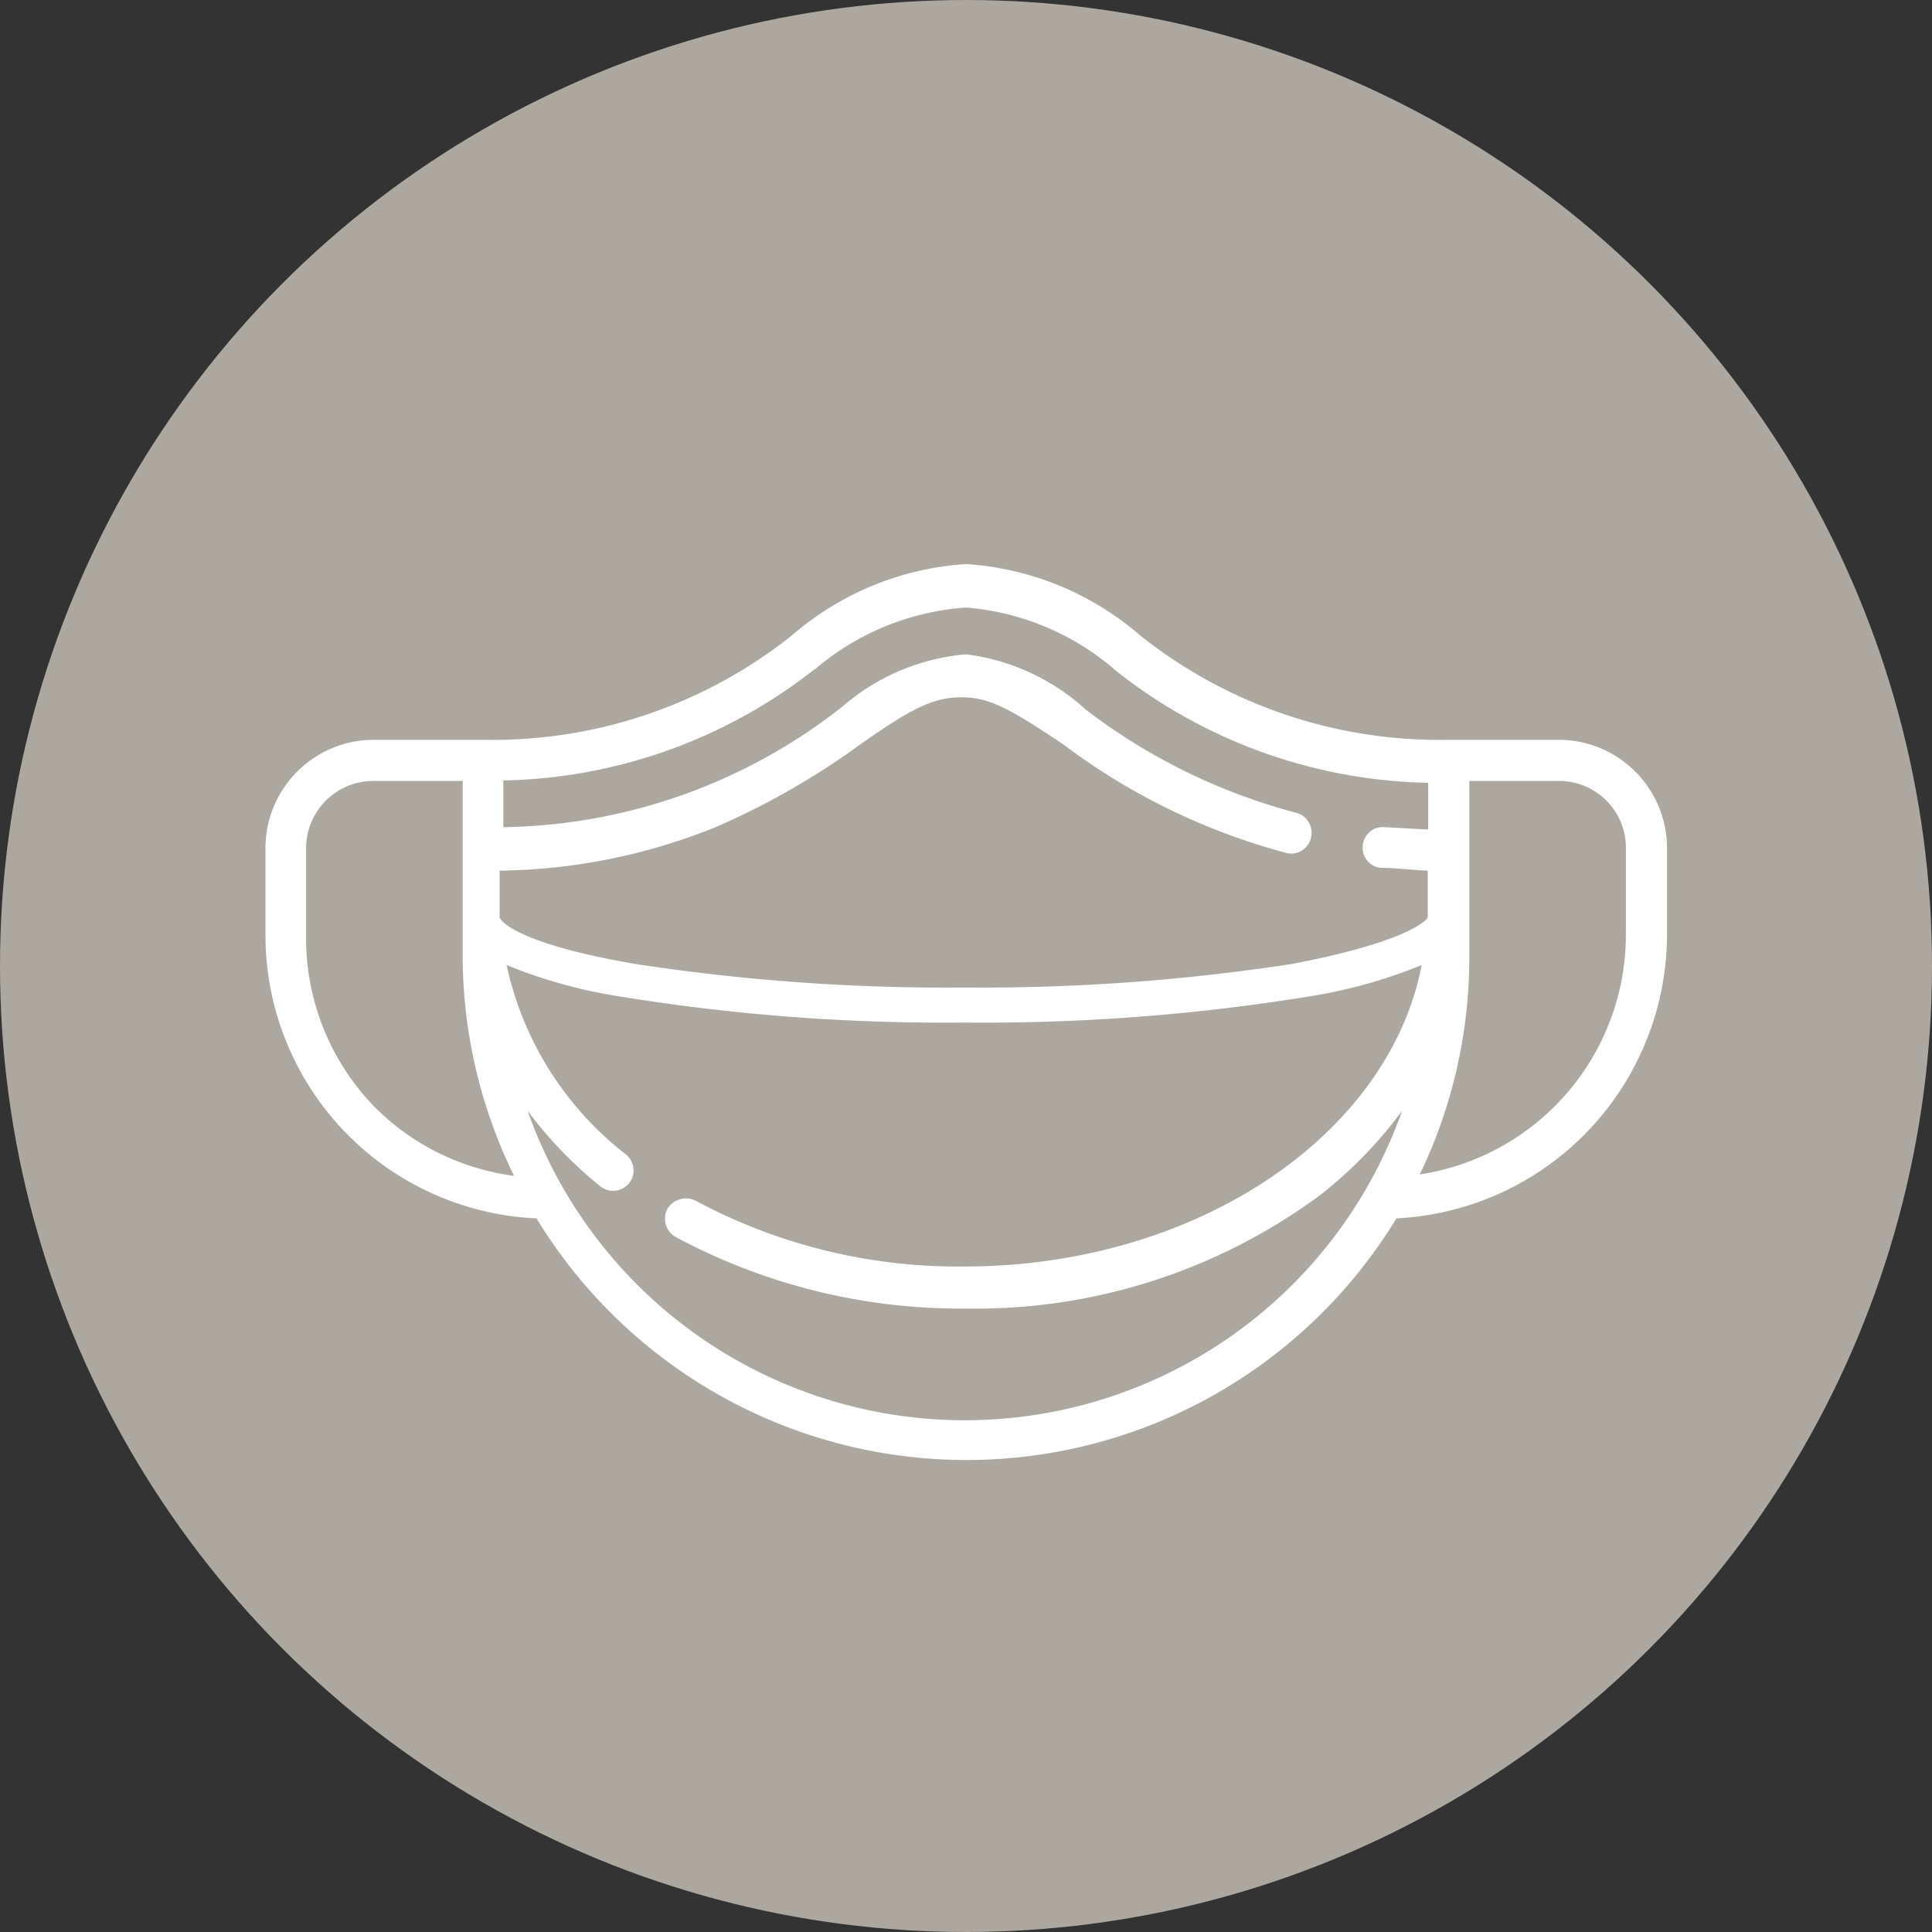
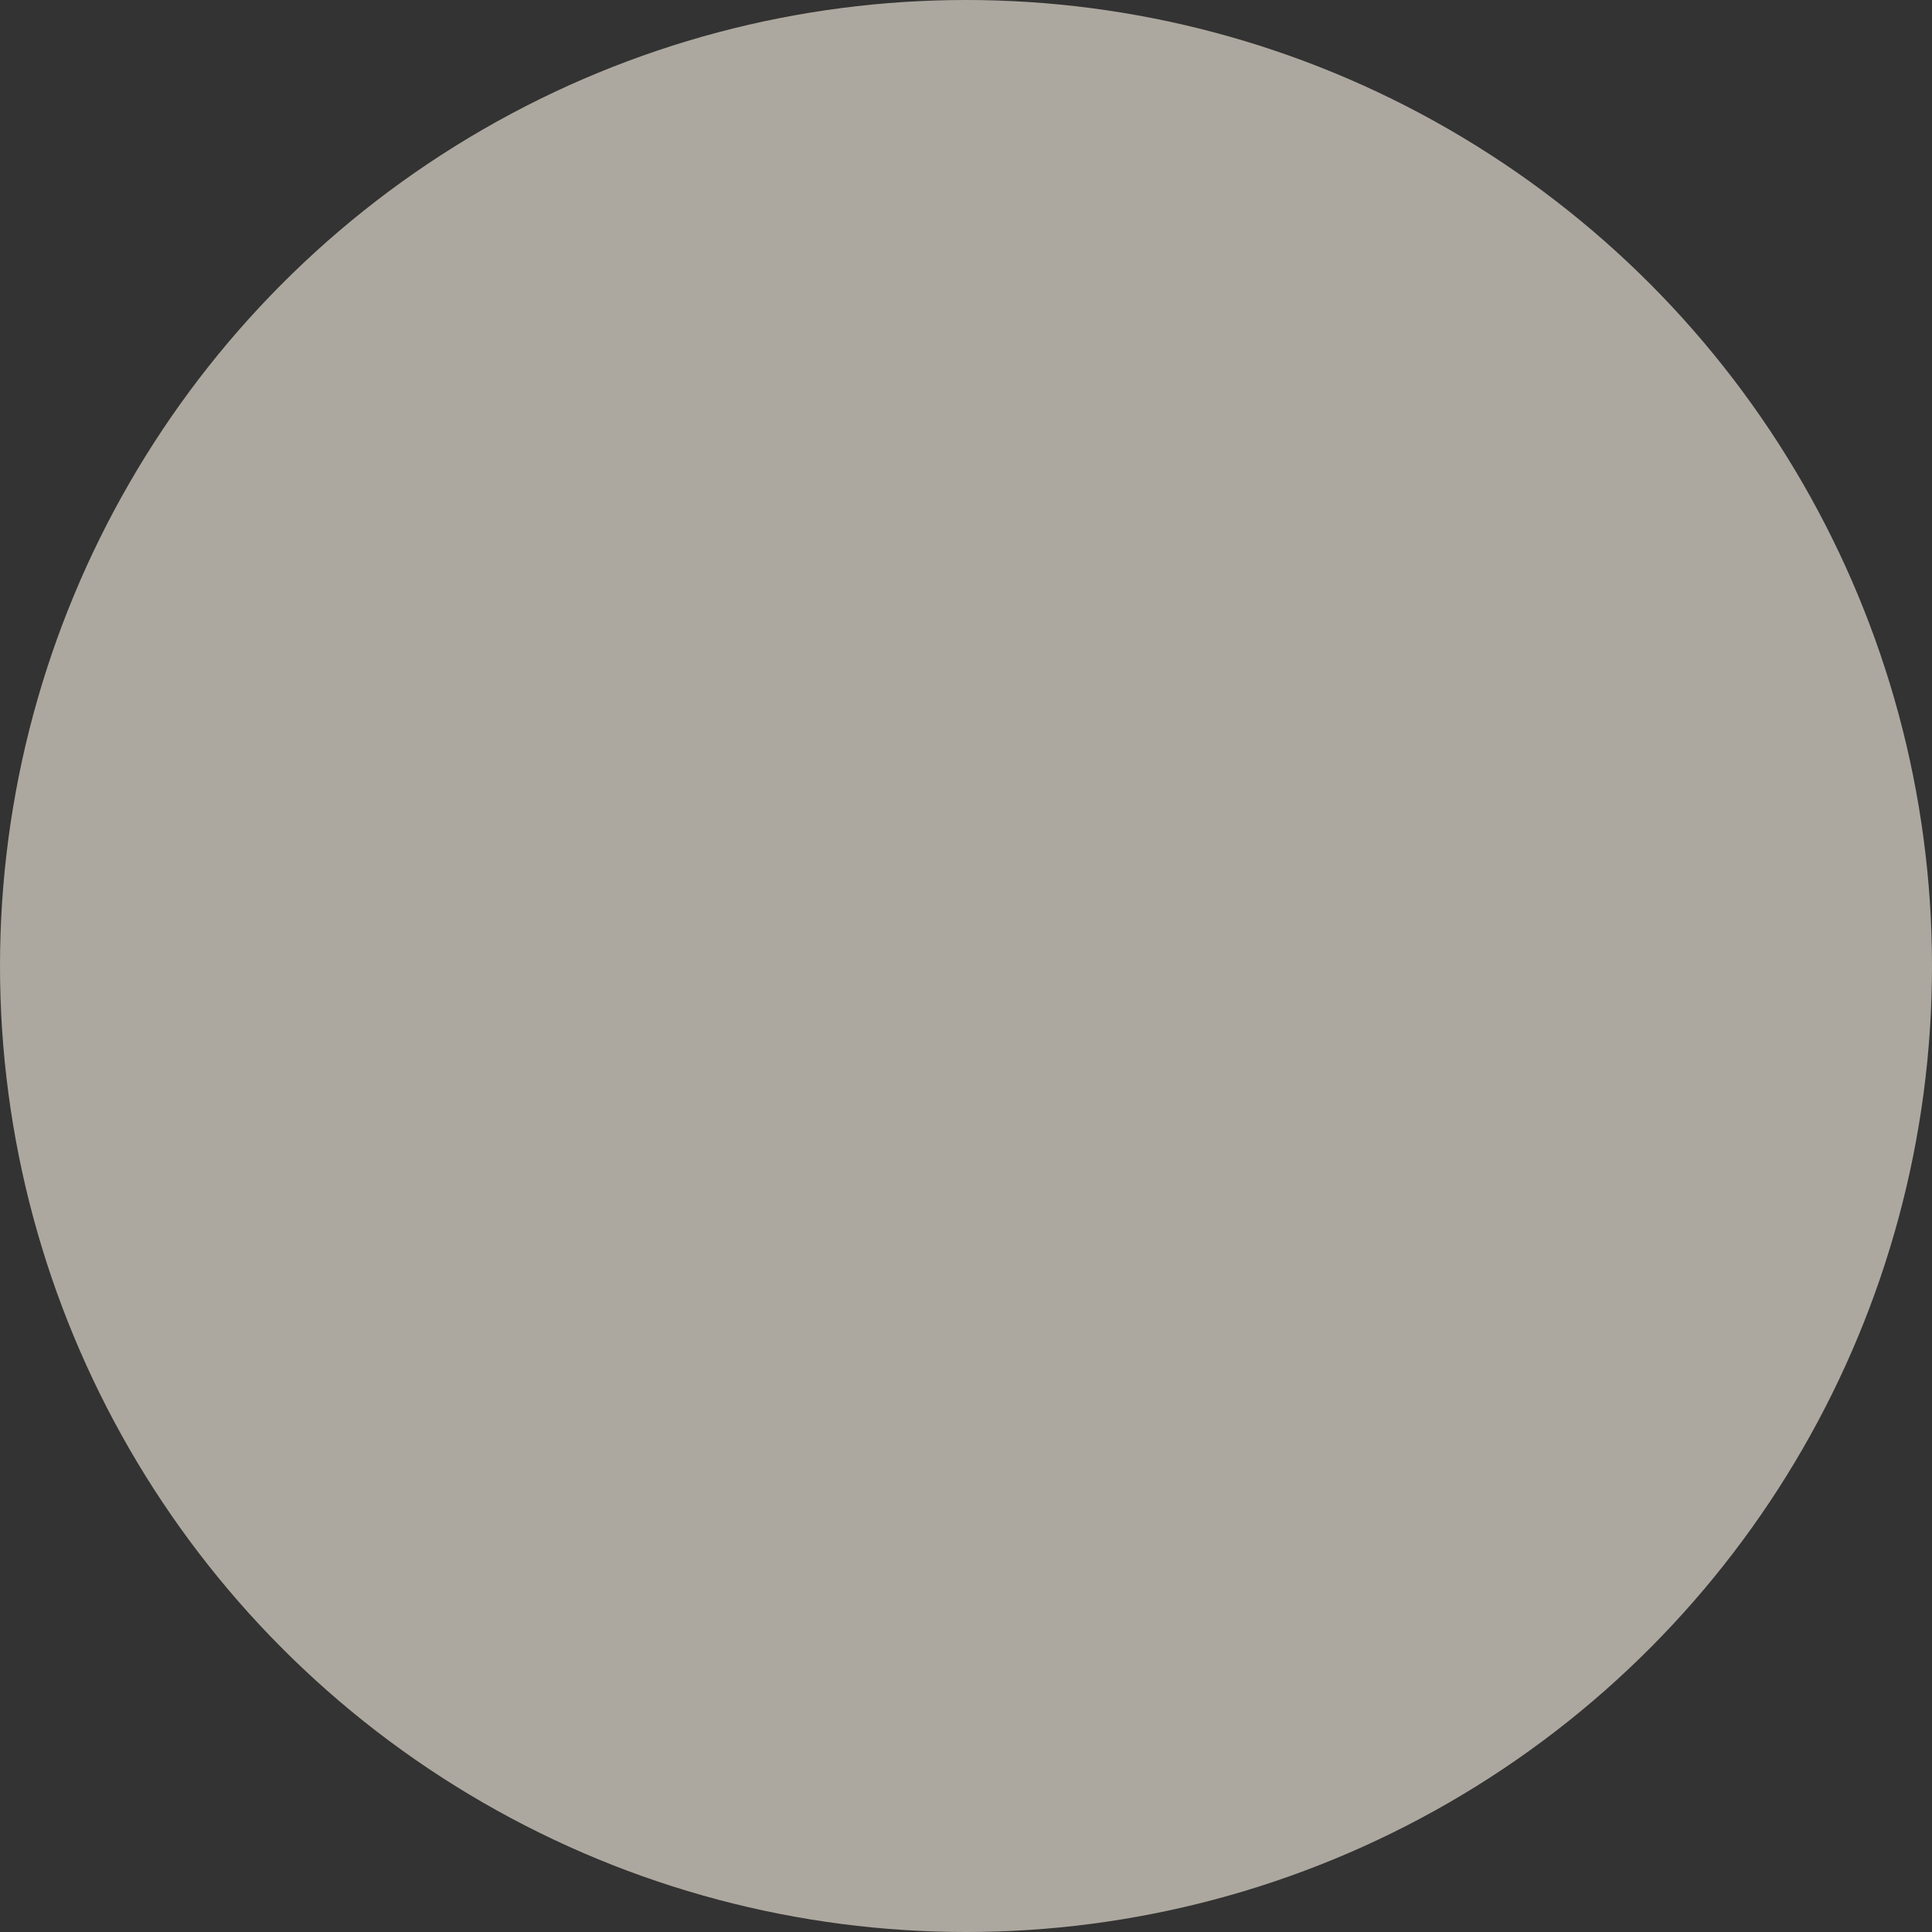
<svg xmlns="http://www.w3.org/2000/svg" viewBox="0 0 41.34 41.34">
  <rect x="0" y="0" width="41.34" height="41.34" fill="#333333" stroke="none" />
  <defs>
    <style>.cls-1{fill:#ada89f;}.cls-2{fill:#fff;}</style>
  </defs>
  <g id="レイヤー_2" data-name="レイヤー 2">
    <g id="レイヤー_2-2" data-name="レイヤー 2">
      <circle class="cls-1" cx="20.67" cy="20.67" r="20.67" />
-       <path class="cls-2" d="M33.35,15.83H31a10.28,10.28,0,0,1-6.6-2.23,6.3,6.3,0,0,0-3.73-1.53,6.3,6.3,0,0,0-3.73,1.53,10.28,10.28,0,0,1-6.6,2.23H8a2.32,2.32,0,0,0-2.32,2.32V20a6.07,6.07,0,0,0,5.8,6.07,10.77,10.77,0,0,0,18.4,0A6.09,6.09,0,0,0,35.67,20V18.15a2.32,2.32,0,0,0-2.32-2.32ZM17.44,14.32A5.55,5.55,0,0,1,20.67,13a5.55,5.55,0,0,1,3.23,1.37,11.1,11.1,0,0,0,6.66,2.38v1l-.92-.05a.43.43,0,0,0-.48.39.43.43,0,0,0,.39.48c.33,0,.67.05,1,.06v1c-.08.15-.74.59-2.93,1a43.78,43.78,0,0,1-7,.5,43.78,43.78,0,0,1-7-.5c-2.19-.37-2.85-.81-2.93-1v-1a12.72,12.72,0,0,0,4.62-.93,16.25,16.25,0,0,0,3.11-1.78c1.08-.76,1.55-1,2.16-1s1.08.28,2.16,1a13.88,13.88,0,0,0,4.78,2.33.43.43,0,0,0,.53-.32.44.44,0,0,0-.32-.54,12.76,12.76,0,0,1-4.49-2.2A4.67,4.67,0,0,0,20.67,14,4.67,4.67,0,0,0,18,15.14a12,12,0,0,1-7.23,2.56v-1a11.1,11.1,0,0,0,6.66-2.38ZM8,23.67A5.17,5.17,0,0,1,6.55,20V18.15A1.44,1.44,0,0,1,8,16.71H9.9V20.5A10.7,10.7,0,0,0,11,25.16,5.14,5.14,0,0,1,8,23.67Zm12.63,6.72a9.92,9.92,0,0,1-9.34-6.62,9,9,0,0,0,1.55,1.61.44.44,0,0,0,.62-.06.44.44,0,0,0-.07-.62,7,7,0,0,1-2.55-4.05,10.77,10.77,0,0,0,2.41.67,43.17,43.17,0,0,0,7.38.56,43.38,43.38,0,0,0,7.39-.56,10.81,10.81,0,0,0,2.4-.67c-.7,3.64-4.82,6.45-9.79,6.45a11.88,11.88,0,0,1-5.75-1.41.46.46,0,0,0-.6.18.45.45,0,0,0,.18.6A12.89,12.89,0,0,0,20.67,28a12.4,12.4,0,0,0,7.58-2.43A9.25,9.25,0,0,0,30,23.77a9.92,9.92,0,0,1-9.34,6.62ZM34.79,20a5.19,5.19,0,0,1-4.41,5.13,10.7,10.7,0,0,0,1.06-4.66V16.71h1.91a1.43,1.43,0,0,1,1.44,1.44Z" />
    </g>
  </g>
</svg>